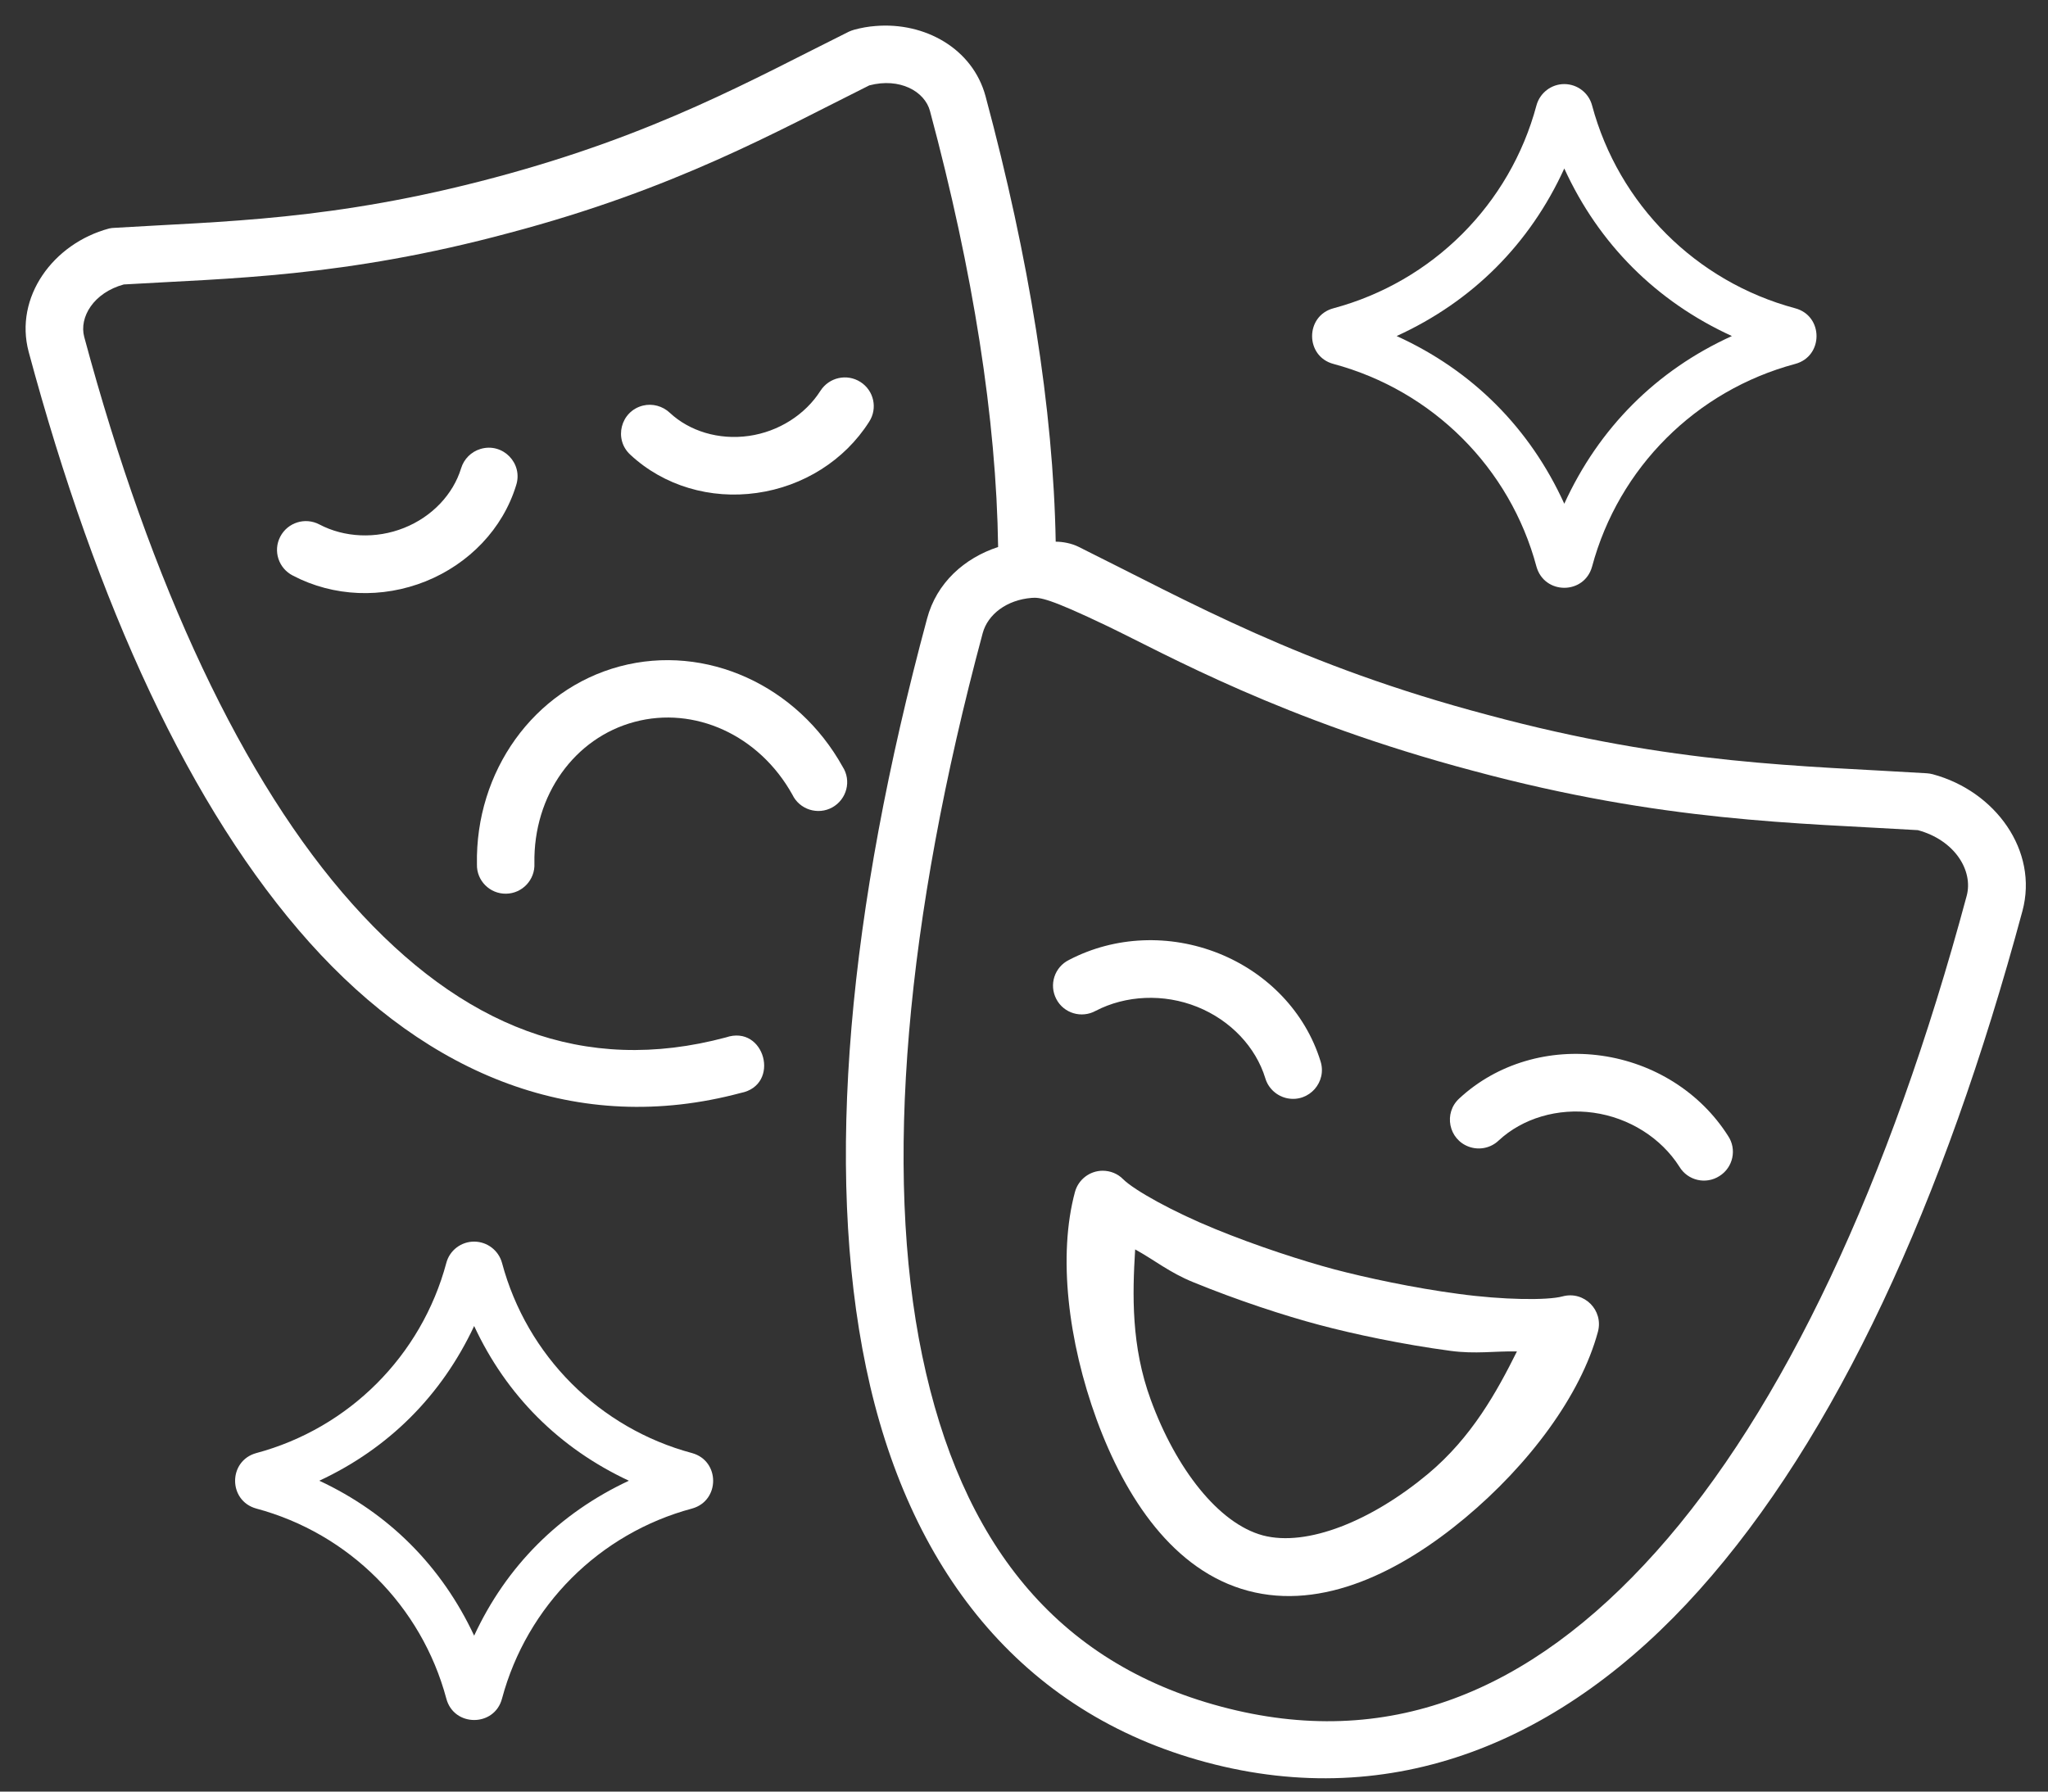
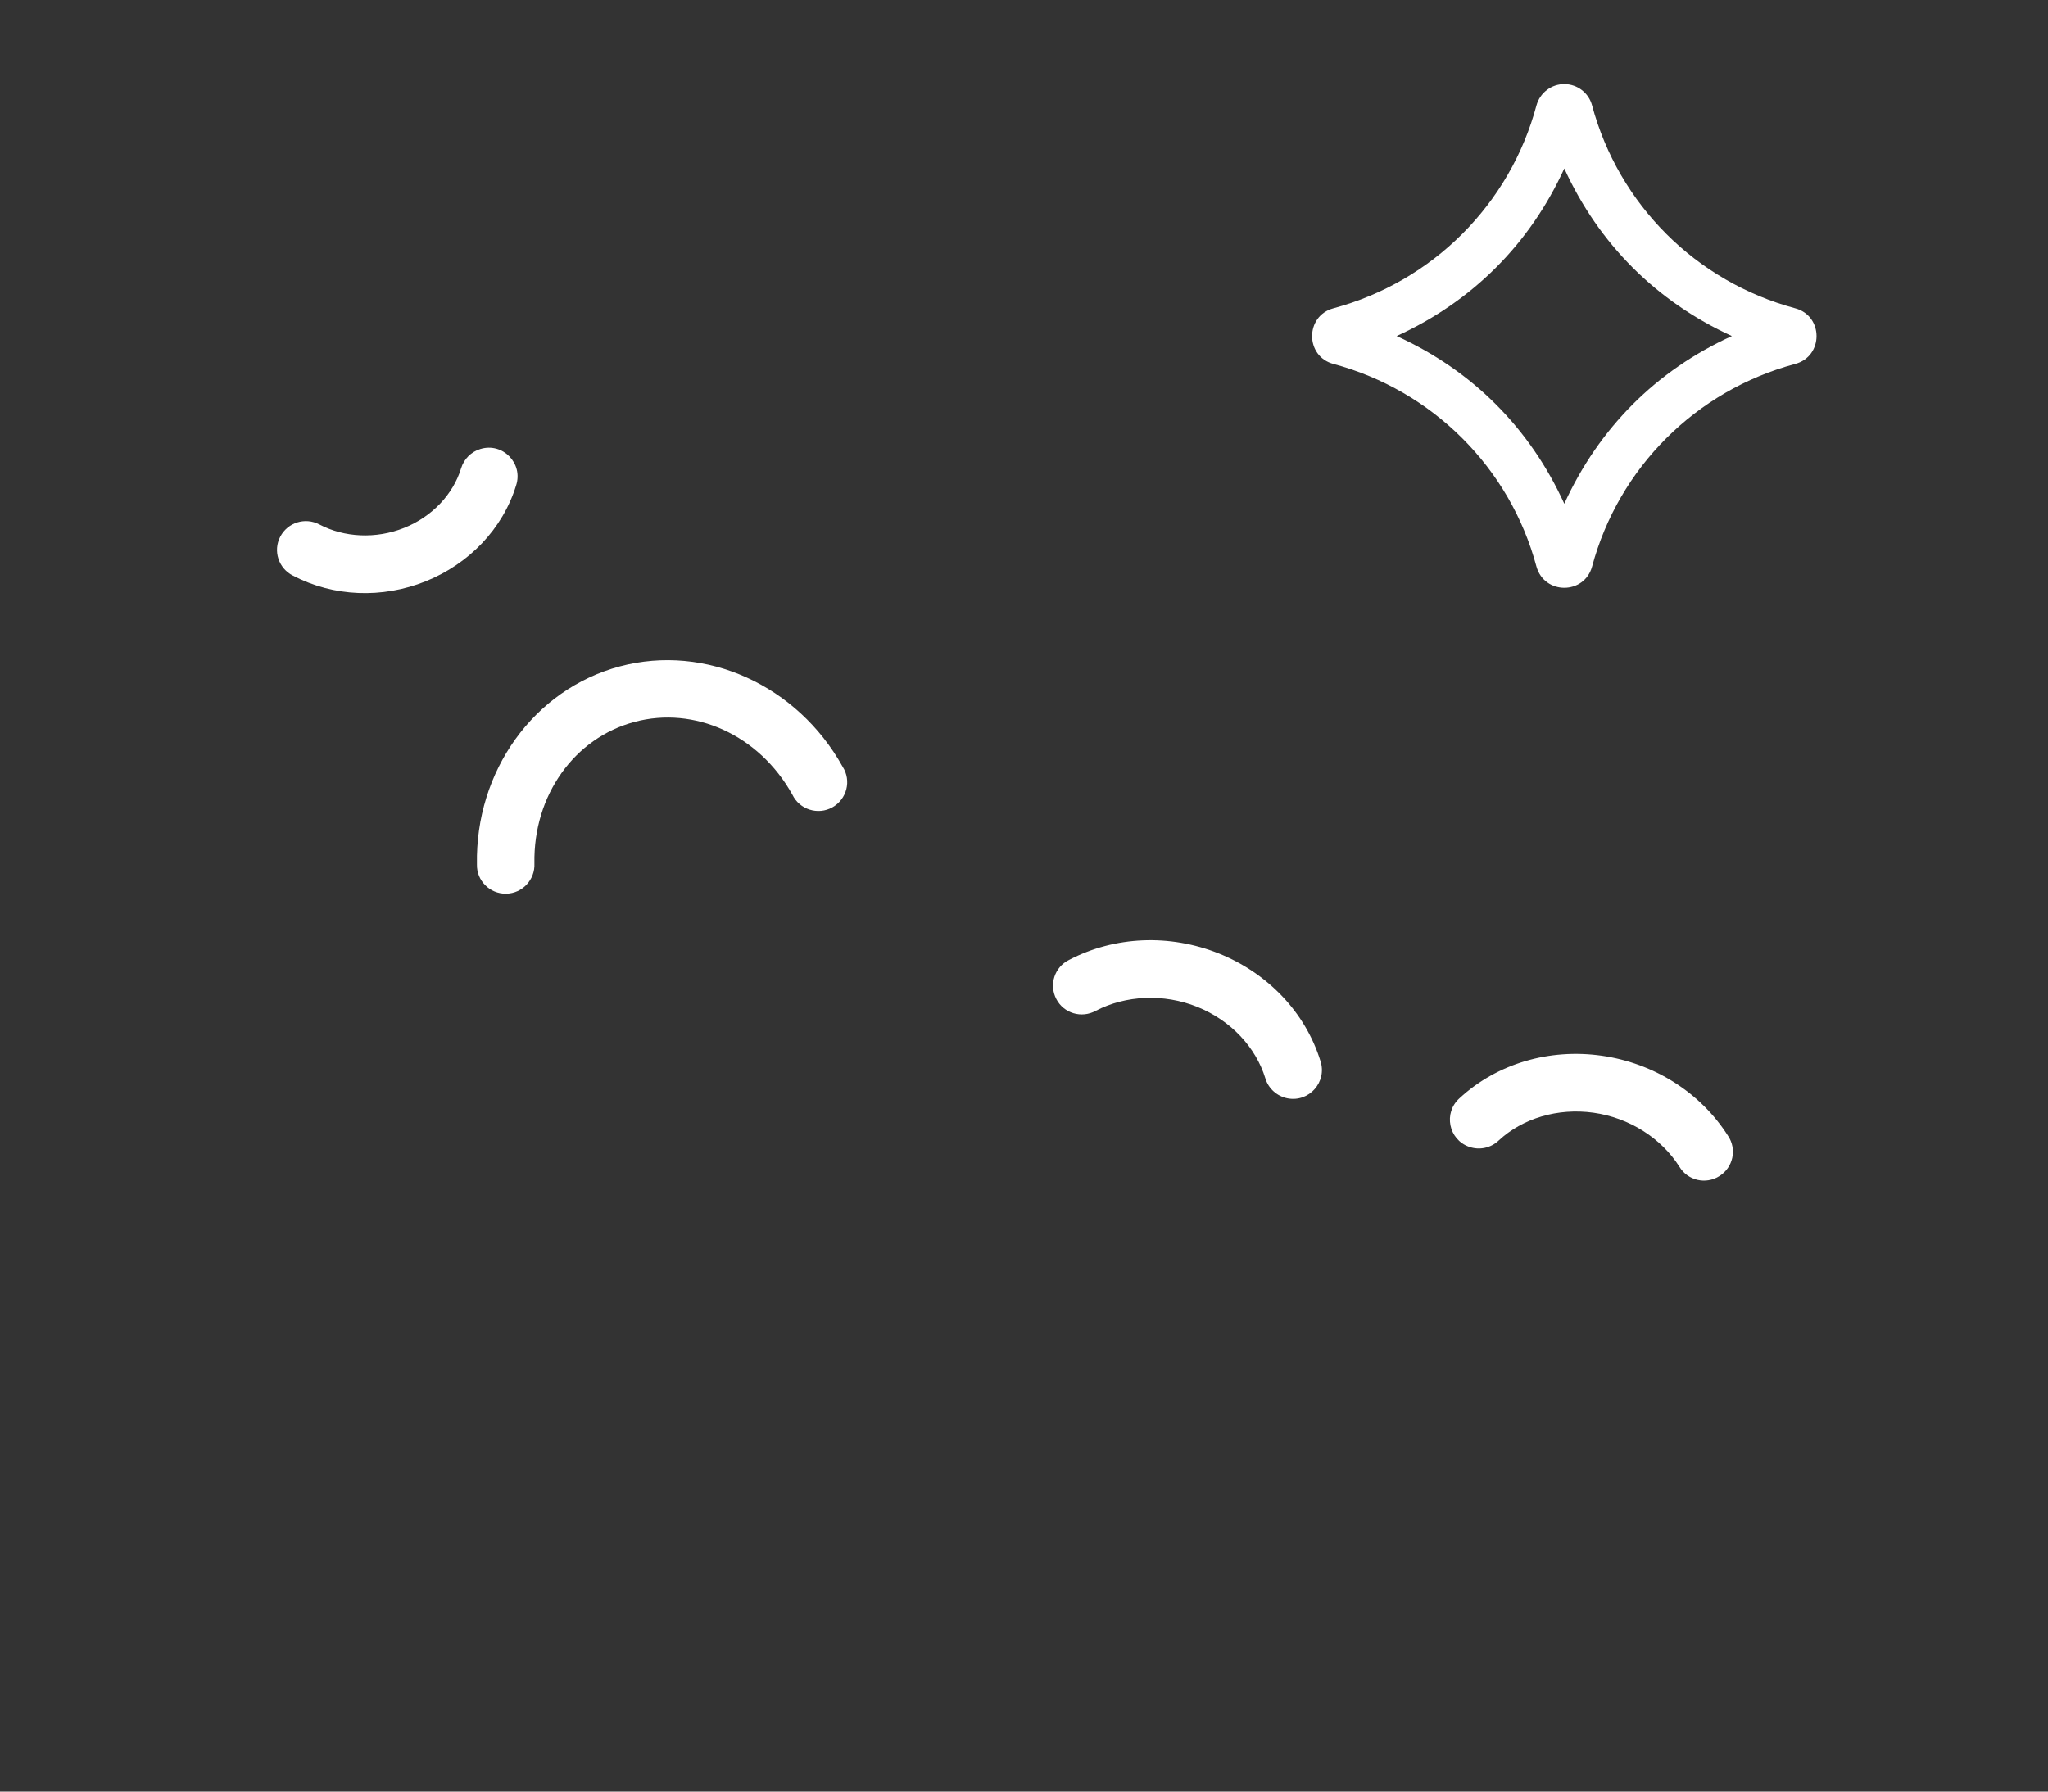
<svg xmlns="http://www.w3.org/2000/svg" width="160" height="140" viewBox="0 0 160 140" fill="none">
  <rect x="0" y="0" width="160" height="140" fill="#333333" stroke="none" />
-   <path d="M50.227 31.695C48.479 32.132 47.922 34.334 49.255 35.543C51.87 37.972 55.506 39.035 59.127 38.52C62.743 38.011 65.979 35.987 67.902 32.957C68.581 31.912 68.275 30.519 67.219 29.846C66.162 29.175 64.771 29.487 64.096 30.54C62.917 32.39 60.844 33.733 58.496 34.065C56.151 34.396 53.865 33.692 52.327 32.255C51.765 31.727 50.971 31.511 50.227 31.695Z" fill="white" />
  <path d="M37.544 35.081C39.281 34.563 40.882 36.206 40.322 37.925C39.281 41.324 36.643 44.063 33.252 45.428C29.865 46.783 26.071 46.646 22.888 44.983C21.761 44.414 21.314 43.049 21.896 41.935C22.473 40.828 23.838 40.395 24.954 40.983C26.898 42.007 29.377 42.13 31.57 41.251C33.77 40.374 35.403 38.617 36.022 36.599C36.243 35.867 36.812 35.298 37.544 35.081Z" fill="white" />
-   <path d="M80.597 46.721C81.236 46.671 81.931 46.731 86.509 48.922C91.091 51.122 100.183 56.279 115.076 60.23C129.958 64.239 140.426 64.3 149.833 64.87C152.717 65.653 154.175 68.031 153.647 70.005C147.633 92.381 139.31 110.159 129.389 121.247C119.467 132.338 108.325 136.812 95.399 133.36C82.477 129.911 75.077 120.493 72.051 105.952C69.021 91.41 70.761 71.857 76.772 49.481C77.168 48.003 78.657 46.876 80.597 46.721ZM68.394 2.033C67.836 2.073 67.284 2.174 66.739 2.321C66.592 2.363 66.449 2.414 66.316 2.476C58.77 6.22 51.259 10.508 38.64 13.876C26.03 17.247 17.37 17.287 8.968 17.803C8.814 17.803 8.667 17.825 8.522 17.856C4.138 19.033 1.104 23.23 2.239 27.491C7.561 47.28 14.878 63.248 24.18 73.647C33.483 84.044 45.147 88.807 57.865 85.408C61.024 84.799 59.756 80.024 56.706 81.068C45.605 84.033 36.087 80.219 27.542 70.658C18.991 61.099 11.79 45.707 6.581 26.332C6.166 24.792 7.313 22.871 9.671 22.228C17.807 21.744 26.891 21.68 39.797 18.198C52.727 14.777 60.625 10.302 67.912 6.673C70.287 6.044 72.249 7.137 72.656 8.679C76.031 21.246 77.841 32.771 77.978 42.744C75.331 43.613 73.172 45.546 72.428 48.338C66.288 71.124 64.405 91.218 67.662 106.866C70.918 122.513 79.714 133.83 94.258 137.715C108.795 141.603 122.078 136.185 132.744 124.259C143.422 112.333 151.863 93.978 158.003 71.186C159.267 66.485 155.888 61.812 150.988 60.5C150.841 60.461 150.699 60.439 150.542 60.427C140.868 59.825 130.821 59.798 116.25 55.869C101.669 52.015 92.946 47.04 84.264 42.73C83.707 42.453 83.024 42.329 82.477 42.329C82.29 31.941 80.407 20.224 76.996 7.52C75.99 3.789 72.245 1.708 68.394 2.033Z" fill="white" />
  <path d="M48.419 52.074C41.672 53.882 37.126 60.299 37.261 67.542C37.225 68.816 38.269 69.858 39.539 69.836C40.811 69.818 41.813 68.74 41.751 67.47C41.658 62.115 44.903 57.652 49.576 56.41C54.239 55.161 59.299 57.414 61.904 62.097C62.462 63.264 63.901 63.718 65.028 63.089C66.159 62.456 66.536 61.001 65.829 59.912C62.309 53.572 55.166 50.276 48.419 52.074Z" fill="white" />
  <path d="M114.775 89.615C113.162 89.045 112.751 86.96 114.023 85.821C116.958 83.104 121.049 81.916 125.131 82.495C129.205 83.073 132.844 85.359 135.003 88.758C135.706 89.799 135.406 91.226 134.333 91.899C133.267 92.584 131.852 92.252 131.201 91.167C129.783 88.934 127.294 87.343 124.492 86.95C121.69 86.559 118.942 87.394 117.083 89.123C116.472 89.708 115.581 89.897 114.775 89.615Z" fill="white" />
  <path d="M100.6 85.829C102.287 86.143 103.69 84.54 103.162 82.916C101.983 79.103 99.031 76.033 95.216 74.503C91.391 72.973 87.1 73.139 83.517 75.011C82.388 75.566 81.935 76.944 82.525 78.069C83.104 79.186 84.499 79.599 85.606 78.987C87.952 77.771 90.909 77.624 93.532 78.678C96.155 79.734 98.11 81.831 98.854 84.262C99.092 85.064 99.775 85.675 100.6 85.829Z" fill="white" />
-   <path d="M88.684 97.632C90.204 98.471 91.373 99.442 93.202 100.186C96.675 101.611 100.384 102.821 103.082 103.535C105.791 104.258 109.613 105.065 113.333 105.561C115.276 105.821 116.774 105.571 118.511 105.603C116.941 108.754 114.988 112.308 111.565 115.172C107.162 118.843 102.12 120.896 98.659 119.98C95.194 119.049 91.869 114.759 89.904 109.385C88.366 105.2 88.468 101.146 88.684 97.632ZM86.134 91.484C85.13 91.494 84.251 92.167 83.983 93.137C82.638 98.118 83.445 104.827 85.677 110.935C87.922 117.053 91.684 122.758 97.502 124.308C103.332 125.869 109.448 122.799 114.451 118.624C119.453 114.449 123.493 109.044 124.837 104.073C125.291 102.386 123.763 100.849 122.076 101.303C120.886 101.624 117.437 101.585 113.933 101.106C110.436 100.642 106.727 99.844 104.259 99.194C101.779 98.533 98.163 97.364 94.895 96.021C91.629 94.687 88.612 93.01 87.743 92.145C87.32 91.713 86.743 91.484 86.134 91.484Z" fill="white" />
  <path d="M122.21 13.166C124.907 19.066 129.403 23.56 135.303 26.259C129.391 28.946 124.909 33.452 122.21 39.364C119.521 33.452 115.025 28.946 109.113 26.259C115.025 23.56 119.519 19.066 122.21 13.166ZM122.228 6.57C121.204 6.561 120.305 7.253 120.037 8.233C117.967 15.976 111.913 22.011 104.182 24.088C101.95 24.678 101.95 27.851 104.182 28.44C111.913 30.518 117.967 36.542 120.037 44.281C120.658 46.482 123.766 46.482 124.379 44.281C126.456 36.54 132.503 30.516 140.242 28.44C142.474 27.849 142.474 24.678 140.242 24.088C132.503 22.011 126.456 15.976 124.379 8.233C124.121 7.263 123.24 6.58 122.228 6.57Z" fill="white" />
-   <path d="M37.043 103.618C39.563 109.043 43.705 113.176 49.132 115.708C43.707 118.24 39.563 122.376 37.043 127.815C34.501 122.388 30.374 118.242 24.947 115.708C30.374 113.176 34.501 109.043 37.043 103.618ZM37.059 97.023C36.039 97.014 35.129 97.696 34.869 98.688C32.926 105.943 27.265 111.609 20.018 113.549C17.817 114.158 17.817 117.27 20.018 117.881C27.265 119.824 32.928 125.487 34.869 132.732C35.458 134.964 38.631 134.964 39.22 132.732C41.163 125.487 46.816 119.824 54.071 117.881C56.262 117.27 56.262 114.158 54.071 113.549C46.816 111.607 41.161 105.943 39.22 98.688C38.954 97.716 38.075 97.034 37.059 97.023Z" fill="white" />
</svg>